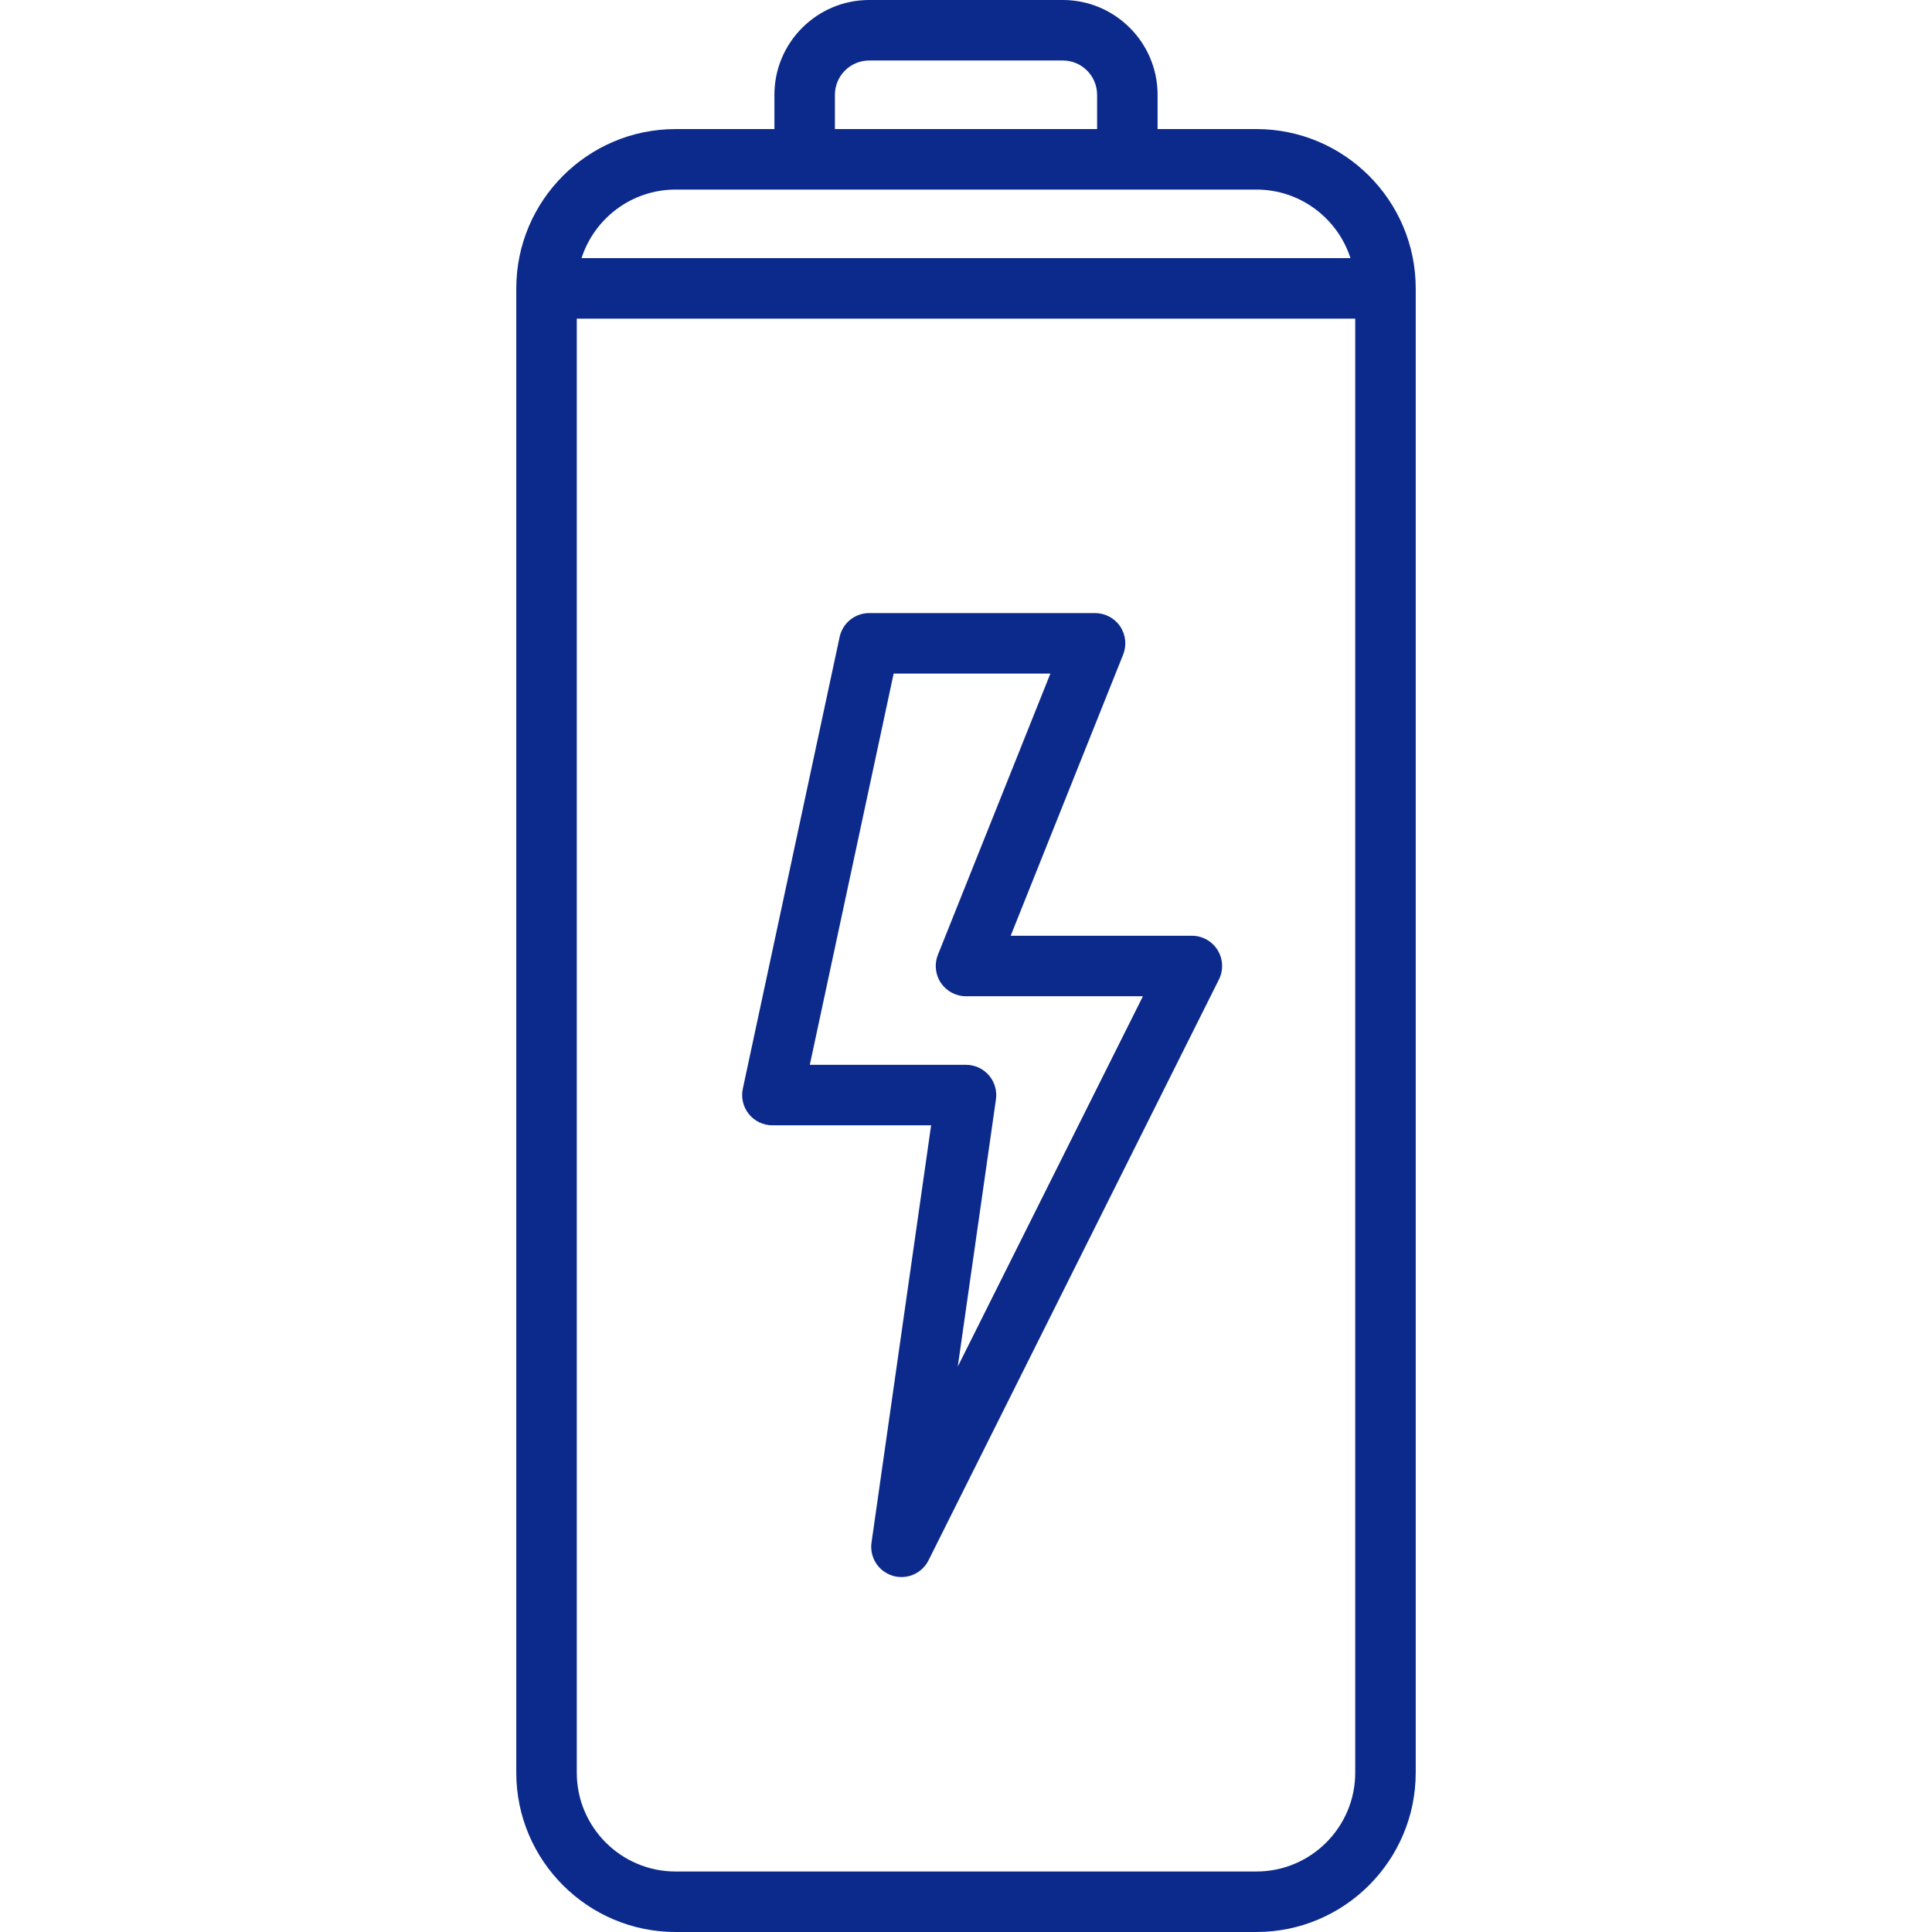
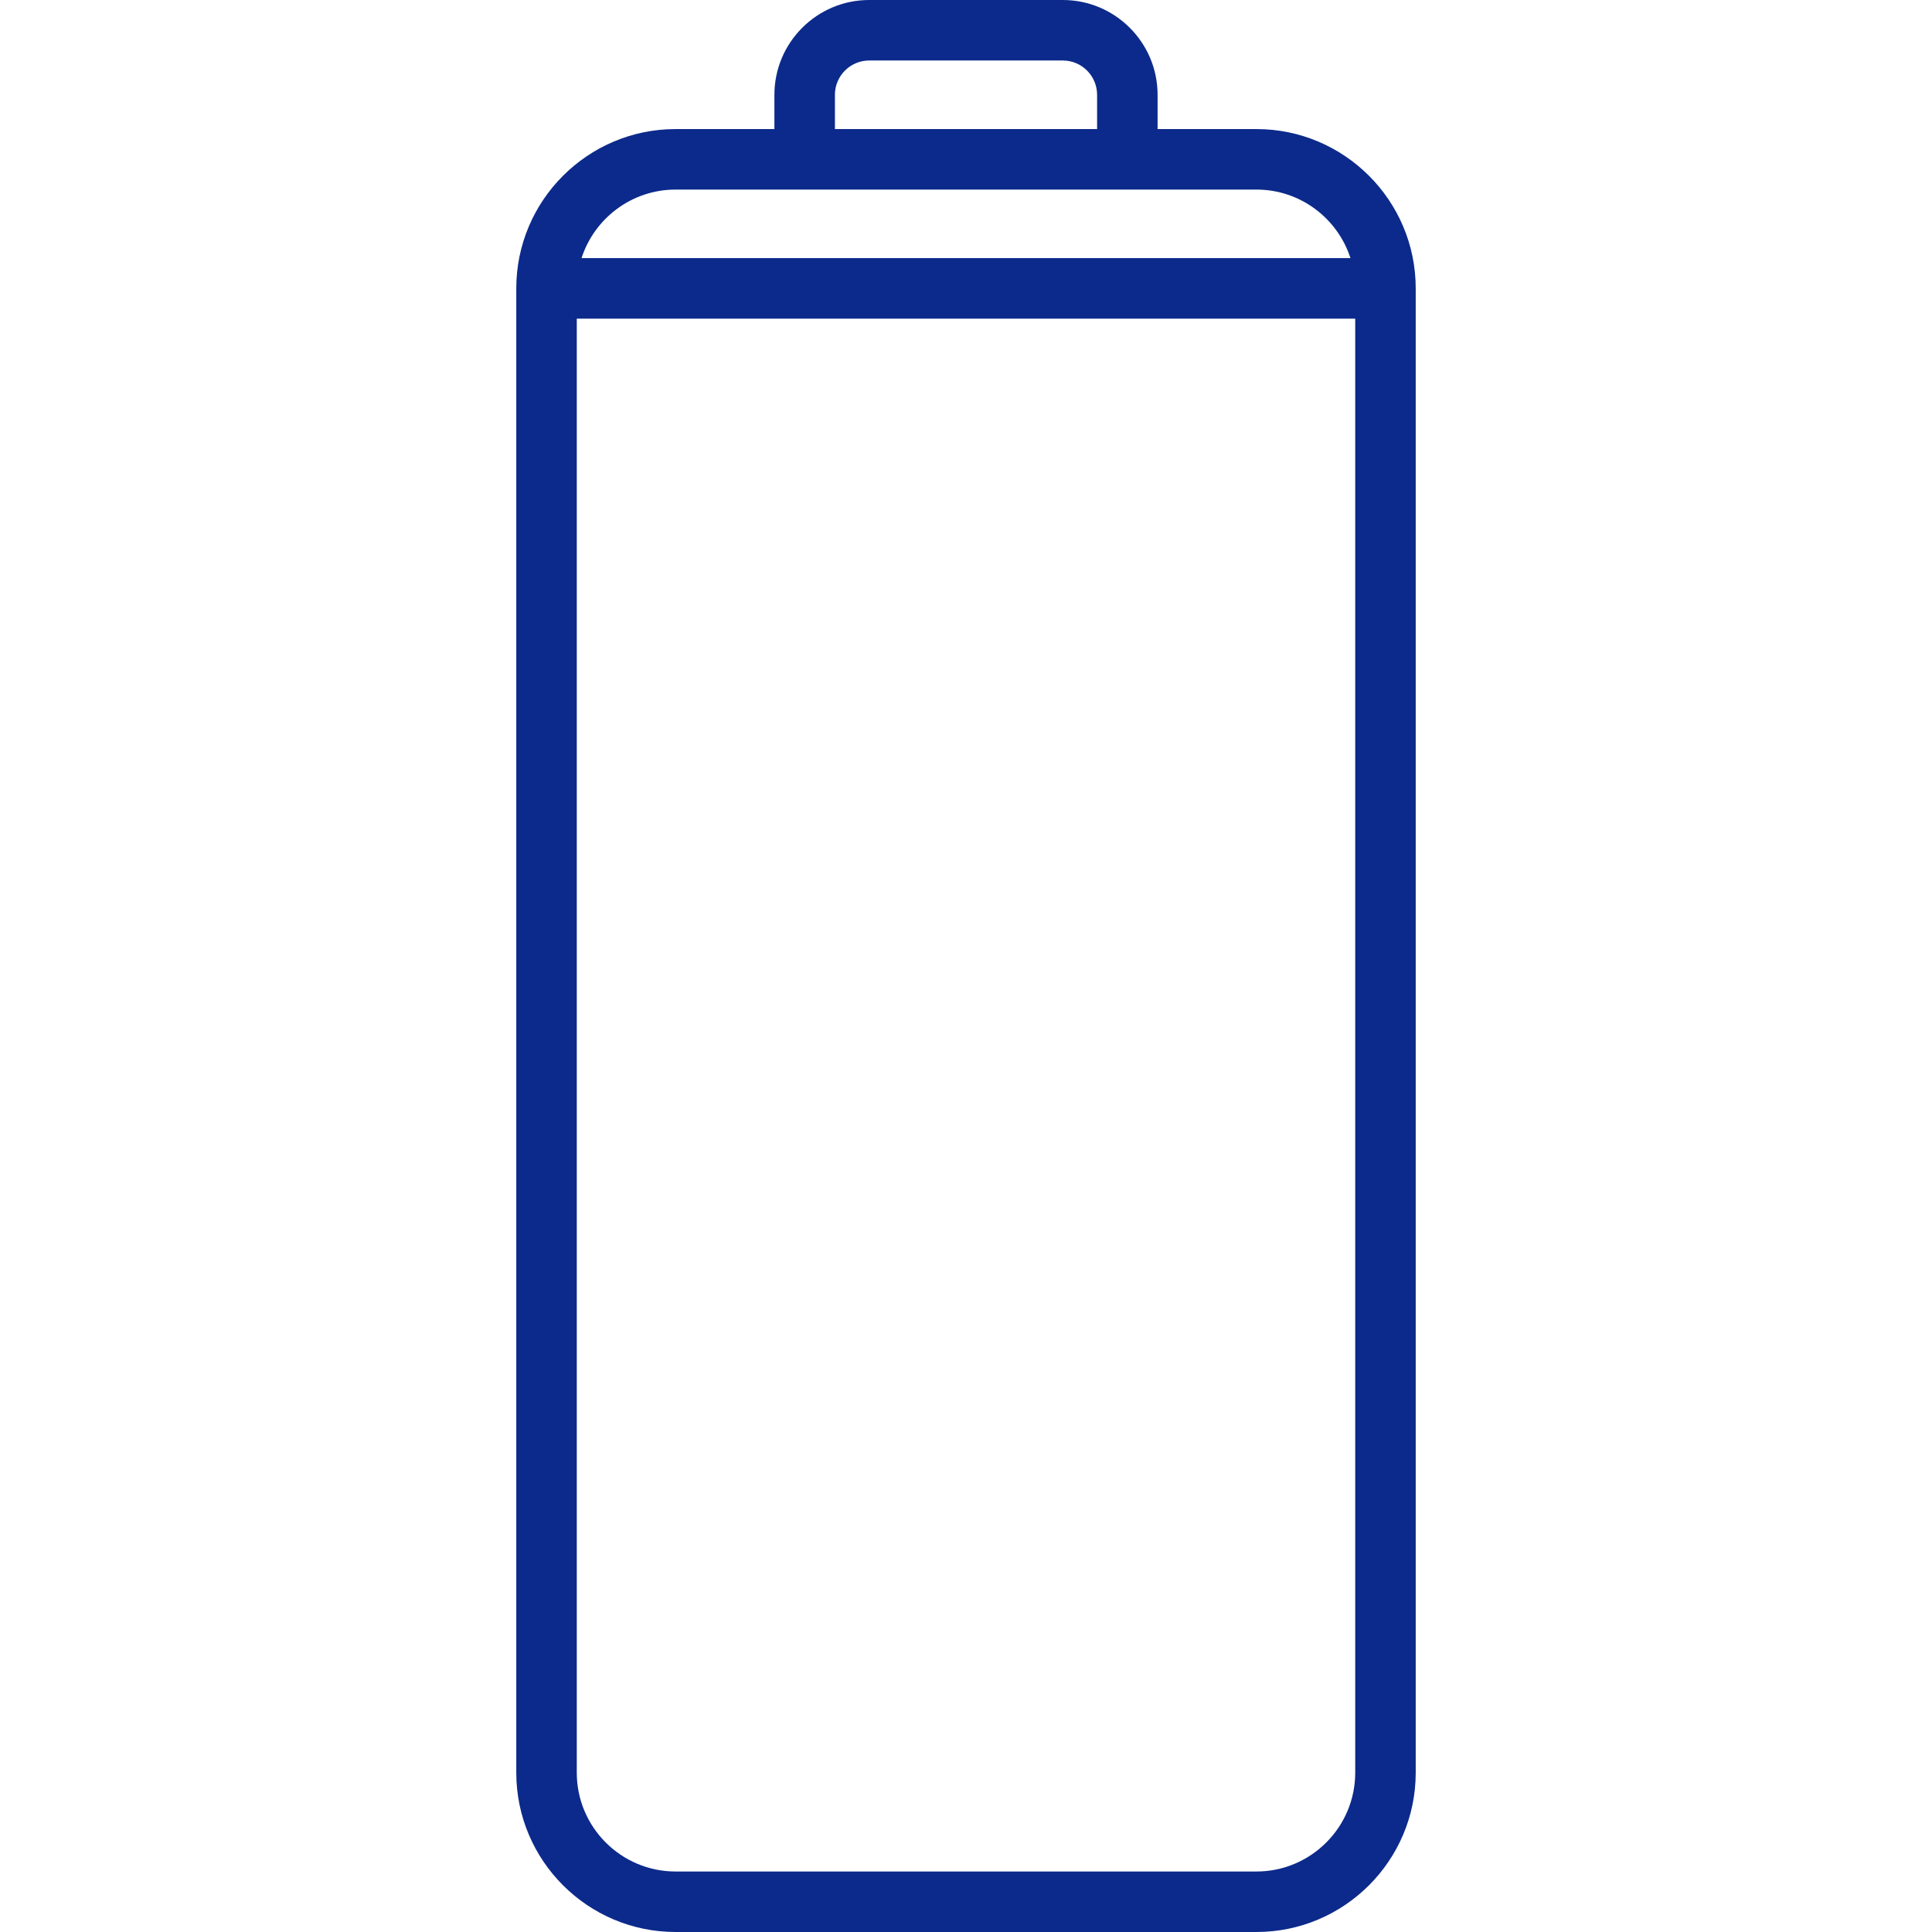
<svg xmlns="http://www.w3.org/2000/svg" version="1.1" id="Layer_1" x="0px" y="0px" viewBox="0 0 512 512" style="enable-background:new 0 0 512 512;" xml:space="preserve">
  <g>
    <g>
      <path fill="#0c2a8b" d="M332.96,34.205h-26.188v-9.086C306.772,11.268,295.504,0,281.653,0h-51.307c-13.851,0-25.119,11.268-25.119,25.119v9.086    H179.04c-23.281,0-42.221,18.941-42.221,42.221v393.353c0,23.281,18.941,42.221,42.221,42.221H332.96    c23.281,0,42.221-18.941,42.221-42.221V76.426C375.182,53.145,356.241,34.205,332.96,34.205z M221.261,25.119    c0-5.01,4.076-9.086,9.086-9.086h51.307c5.01,0,9.086,4.076,9.086,9.086v9.086h-69.478V25.119z M179.04,50.238H332.96    c11.645,0,21.534,7.642,24.928,18.171H154.112C157.506,57.88,167.395,50.238,179.04,50.238z M359.148,469.779    c0,14.44-11.748,26.188-26.188,26.188H179.04c-14.44,0-26.188-11.748-26.188-26.188V84.443h206.296V469.779z" />
    </g>
  </g>
  <g>
    <g>
-       <path fill="#0c2a8b" d="M322.678,251.785c-1.461-2.363-4.042-3.802-6.82-3.802h-48.017l29.807-74.518c0.988-2.47,0.687-5.269-0.805-7.472    c-1.491-2.203-3.978-3.522-6.638-3.522h-59.858c-3.781,0-7.046,2.64-7.838,6.336l-25.654,119.716    c-0.508,2.368,0.082,4.837,1.604,6.72c1.522,1.883,3.812,2.977,6.233,2.977h42.064l-15.795,110.565    c-0.556,3.893,1.793,7.614,5.545,8.786c0.792,0.247,1.597,0.366,2.39,0.366c2.968,0,5.783-1.658,7.17-4.433l76.96-153.921    C324.271,257.1,324.139,254.149,322.678,251.785z M253.821,362.15l10.116-70.811c0.328-2.301-0.357-4.63-1.88-6.387    c-1.523-1.755-3.733-2.764-6.056-2.764h-41.391l22.218-103.683h41.536l-29.807,74.518c-0.988,2.47-0.687,5.269,0.805,7.472    c1.491,2.203,3.978,3.522,6.638,3.522h46.887L253.821,362.15z" />
-     </g>
+       </g>
  </g>
  <g>
    </g>
  <g>
    </g>
  <g>
    </g>
  <g>
    </g>
  <g>
    </g>
  <g>
    </g>
  <g>
    </g>
  <g>
    </g>
  <g>
    </g>
  <g>
    </g>
  <g>
    </g>
  <g>
    </g>
  <g>
    </g>
  <g>
    </g>
  <g>
    </g>
</svg>